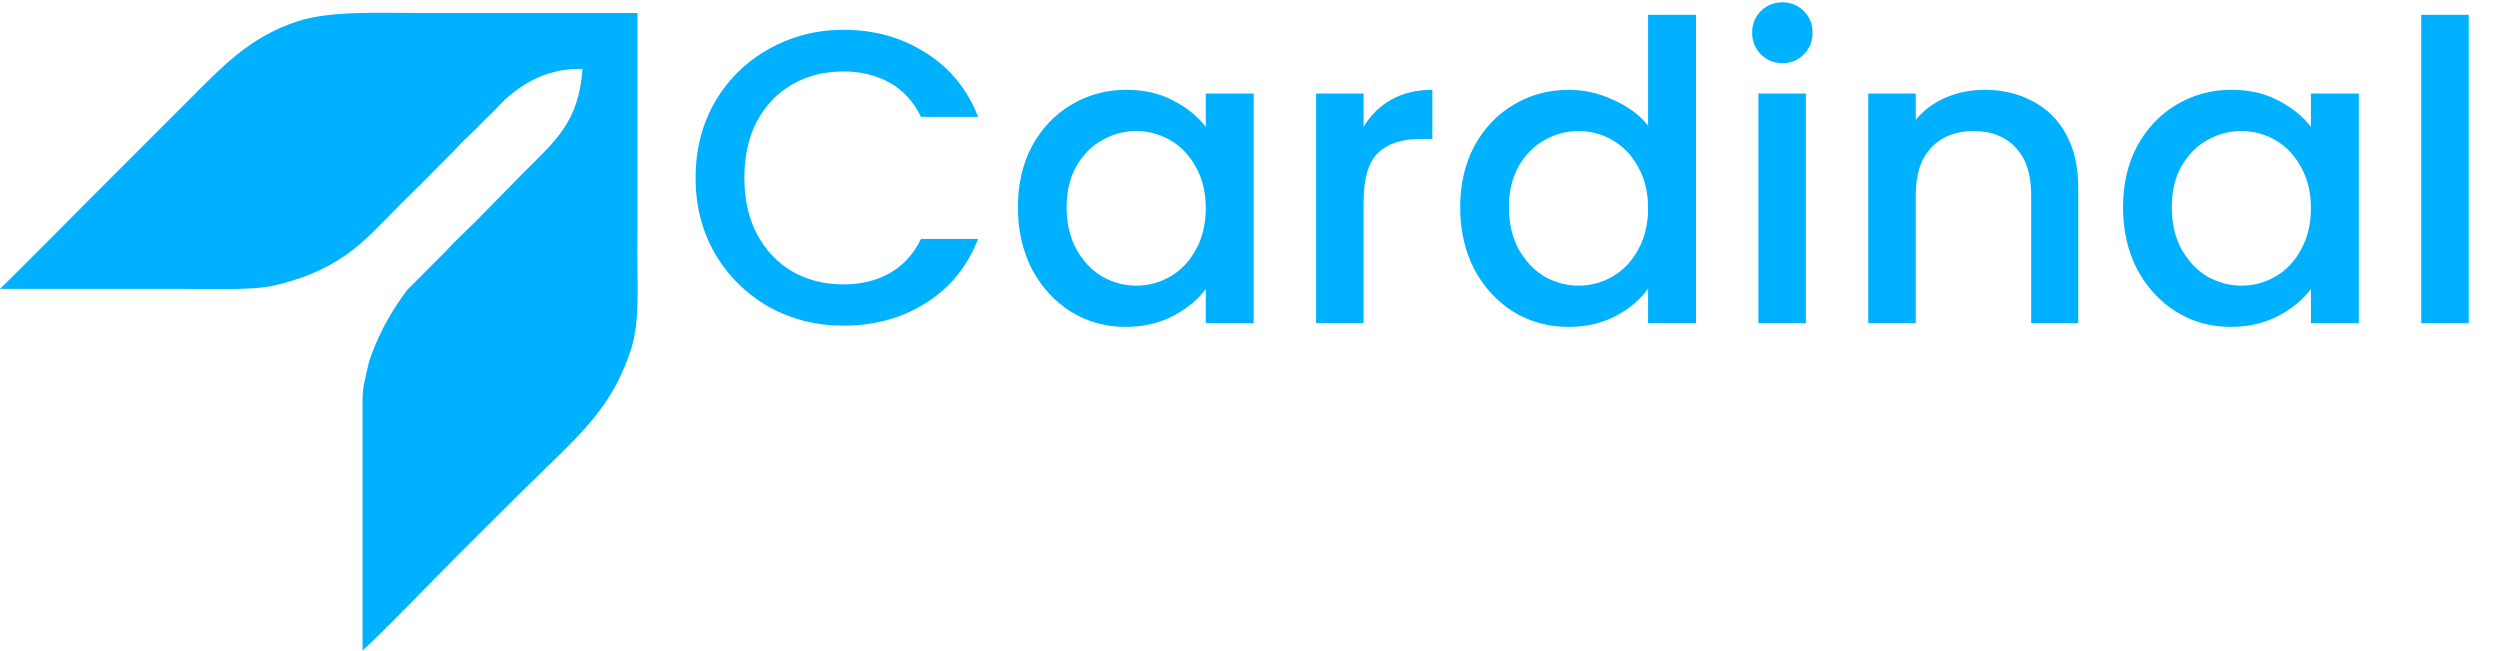
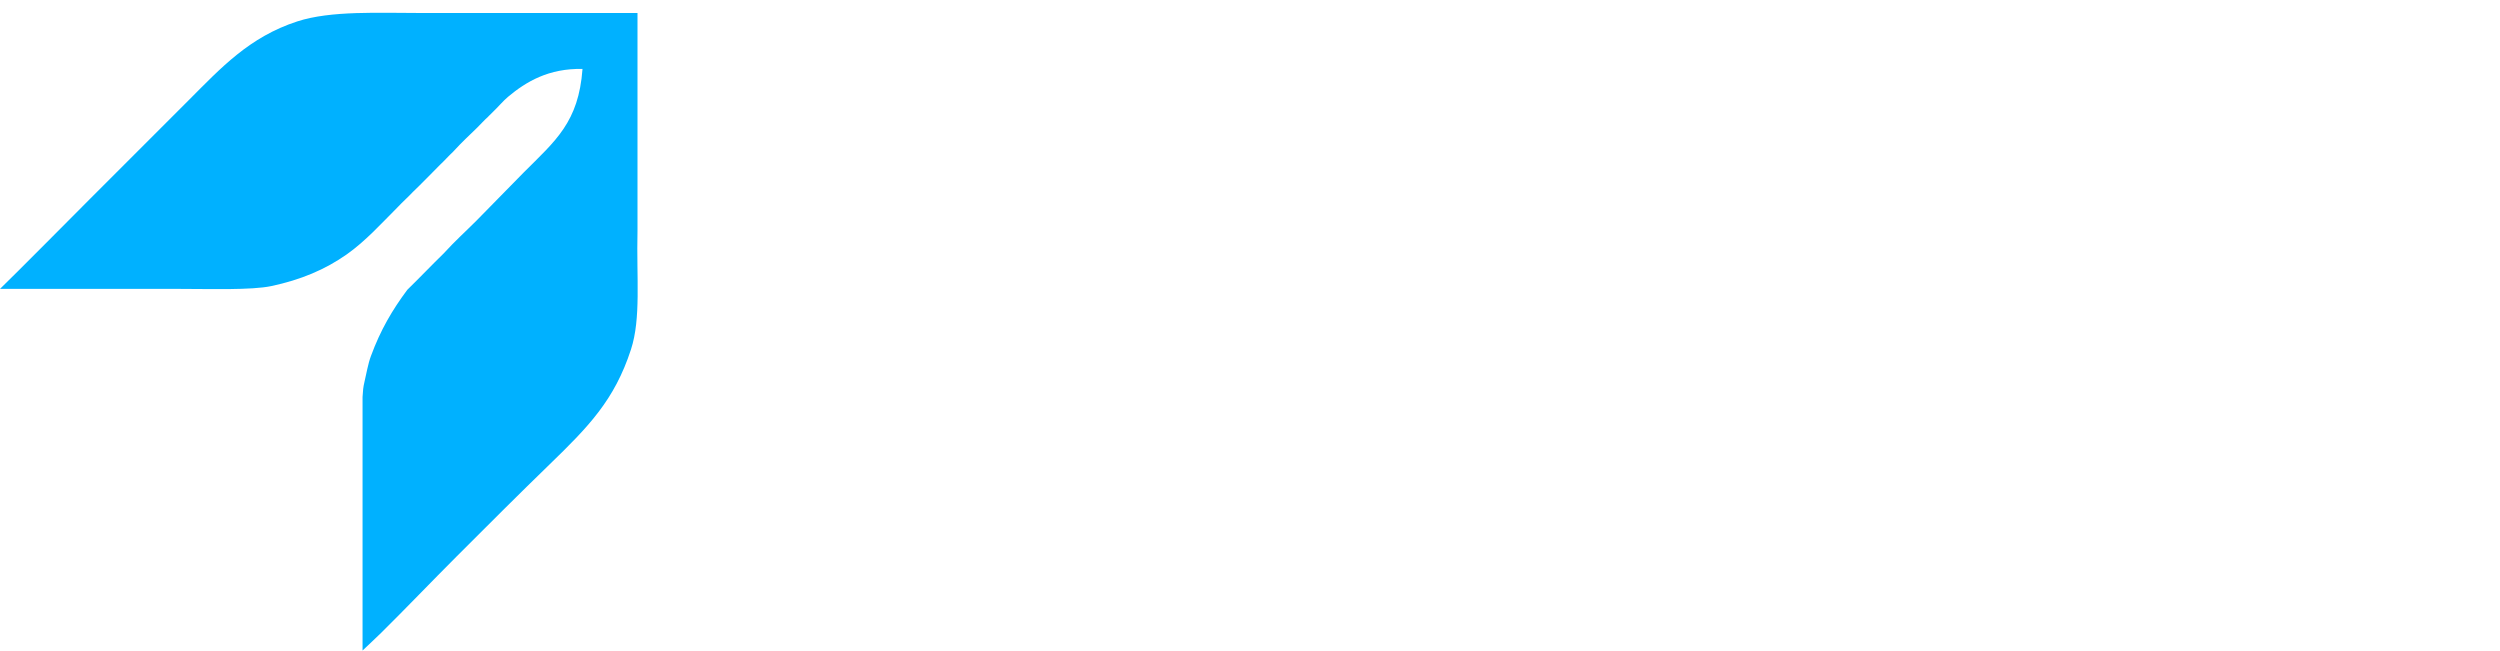
<svg xmlns="http://www.w3.org/2000/svg" width="588" height="153" viewBox="0 0 588 153" fill="none">
  <path fill-rule="evenodd" clip-rule="evenodd" d="M149.939 3.061V54.356C149.68 65.41 150.796 74.836 148.404 82.196C144.537 94.103 138.388 100.379 129.334 109.159C121.951 116.316 114.683 123.59 107.413 130.861C101.658 136.615 95.286 143.276 89.656 148.835C87.74 150.728 86.586 151.732 85.272 153V93.375C85.358 91.872 85.428 91.045 85.711 89.868C86.208 87.798 86.526 85.681 87.246 83.73C89.507 77.592 92.271 72.896 95.795 68.166C98.717 65.317 101.421 62.466 104.344 59.617C106.957 56.744 109.492 54.469 112.015 51.944C115.742 48.146 119.469 44.345 123.196 40.546C130.69 33.053 136.088 28.738 137.006 16.214C129.072 16.043 123.761 19.191 119.469 22.79C118.338 23.739 117.082 25.242 115.962 26.297C115.351 26.872 114.708 27.567 114.647 27.612C114.293 27.87 112.75 29.516 112.235 30.024C110.171 32.057 108.884 33.169 106.536 35.723C105.585 36.599 104.417 37.915 103.466 38.791C101.297 40.962 99.285 43.073 97.11 45.149C96.013 46.318 94.698 47.488 93.602 48.656C89.789 52.468 85.996 56.702 81.545 59.837C76.494 63.394 70.739 65.818 63.79 67.289C59.122 68.277 49.301 67.948 42.308 67.948H0C3.24 64.844 18.892 49.055 21.262 46.684C29.009 38.938 36.753 31.192 44.5 23.448C51.942 16.004 58.625 8.707 69.927 5.034C77.845 2.46 89.071 3.061 99.521 3.061H149.939Z" fill="#00B1FF" />
-   <path d="M163.605 41.798C163.605 35.134 165.141 29.156 168.211 23.864C171.347 18.572 175.561 14.456 180.853 11.516C186.211 8.511 192.058 7.008 198.395 7.008C205.647 7.008 212.083 8.805 217.701 12.398C223.385 15.926 227.501 20.957 230.049 27.49H216.623C214.859 23.897 212.409 21.218 209.273 19.454C206.137 17.69 202.511 16.808 198.395 16.808C193.887 16.808 189.869 17.821 186.341 19.846C182.813 21.871 180.037 24.779 178.011 28.568C176.051 32.357 175.071 36.767 175.071 41.798C175.071 46.829 176.051 51.239 178.011 55.028C180.037 58.817 182.813 61.757 186.341 63.848C189.869 65.873 193.887 66.886 198.395 66.886C202.511 66.886 206.137 66.004 209.273 64.24C212.409 62.476 214.859 59.797 216.623 56.204H230.049C227.501 62.737 223.385 67.768 217.701 71.296C212.083 74.824 205.647 76.588 198.395 76.588C191.993 76.588 186.145 75.118 180.853 72.178C175.561 69.173 171.347 65.024 168.211 59.732C165.141 54.44 163.605 48.462 163.605 41.798ZM239.402 48.756C239.402 43.333 240.513 38.531 242.734 34.35C245.021 30.169 248.092 26.935 251.946 24.648C255.866 22.296 260.178 21.12 264.882 21.12C269.129 21.12 272.82 21.969 275.956 23.668C279.158 25.301 281.706 27.359 283.6 29.842V22.002H294.87V76H283.6V67.964C281.706 70.512 279.125 72.635 275.858 74.334C272.592 76.033 268.868 76.882 264.686 76.882C260.048 76.882 255.801 75.706 251.946 73.354C248.092 70.937 245.021 67.605 242.734 63.358C240.513 59.046 239.402 54.179 239.402 48.756ZM283.6 48.952C283.6 45.228 282.816 41.994 281.248 39.25C279.746 36.506 277.753 34.415 275.27 32.978C272.788 31.541 270.109 30.822 267.234 30.822C264.36 30.822 261.681 31.541 259.198 32.978C256.716 34.35 254.69 36.408 253.122 39.152C251.62 41.831 250.868 45.032 250.868 48.756C250.868 52.48 251.62 55.747 253.122 58.556C254.69 61.365 256.716 63.521 259.198 65.024C261.746 66.461 264.425 67.18 267.234 67.18C270.109 67.18 272.788 66.461 275.27 65.024C277.753 63.587 279.746 61.496 281.248 58.752C282.816 55.943 283.6 52.676 283.6 48.952ZM320.716 29.842C322.35 27.098 324.506 24.975 327.184 23.472C329.928 21.904 333.162 21.12 336.886 21.12V32.684H334.044C329.667 32.684 326.335 33.795 324.048 36.016C321.827 38.237 320.716 42.092 320.716 47.58V76H309.544V22.002H320.716V29.842ZM343.432 48.756C343.432 43.333 344.542 38.531 346.764 34.35C349.05 30.169 352.121 26.935 355.976 24.648C359.896 22.296 364.24 21.12 369.01 21.12C372.538 21.12 376 21.904 379.398 23.472C382.86 24.975 385.604 27 387.63 29.548V3.48H398.9V76H387.63V67.866C385.8 70.479 383.252 72.635 379.986 74.334C376.784 76.033 373.093 76.882 368.912 76.882C364.208 76.882 359.896 75.706 355.976 73.354C352.121 70.937 349.05 67.605 346.764 63.358C344.542 59.046 343.432 54.179 343.432 48.756ZM387.63 48.952C387.63 45.228 386.846 41.994 385.278 39.25C383.775 36.506 381.782 34.415 379.3 32.978C376.817 31.541 374.138 30.822 371.264 30.822C368.389 30.822 365.71 31.541 363.228 32.978C360.745 34.35 358.72 36.408 357.152 39.152C355.649 41.831 354.898 45.032 354.898 48.756C354.898 52.48 355.649 55.747 357.152 58.556C358.72 61.365 360.745 63.521 363.228 65.024C365.776 66.461 368.454 67.18 371.264 67.18C374.138 67.18 376.817 66.461 379.3 65.024C381.782 63.587 383.775 61.496 385.278 58.752C386.846 55.943 387.63 52.676 387.63 48.952ZM419.258 14.848C417.232 14.848 415.534 14.162 414.162 12.79C412.79 11.418 412.104 9.719 412.104 7.694C412.104 5.669 412.79 3.97 414.162 2.598C415.534 1.226 417.232 0.54 419.258 0.54C421.218 0.54 422.884 1.226 424.256 2.598C425.628 3.97 426.314 5.669 426.314 7.694C426.314 9.719 425.628 11.418 424.256 12.79C422.884 14.162 421.218 14.848 419.258 14.848ZM424.746 22.002V76H413.574V22.002H424.746ZM466.657 21.12C470.904 21.12 474.693 22.002 478.025 23.766C481.423 25.53 484.069 28.143 485.963 31.606C487.858 35.069 488.805 39.25 488.805 44.15V76H477.731V45.816C477.731 40.981 476.523 37.29 474.105 34.742C471.688 32.129 468.389 30.822 464.207 30.822C460.026 30.822 456.694 32.129 454.211 34.742C451.794 37.29 450.585 40.981 450.585 45.816V76H439.413V22.002H450.585V28.176C452.415 25.955 454.734 24.223 457.543 22.982C460.418 21.741 463.456 21.12 466.657 21.12ZM499.332 48.756C499.332 43.333 500.443 38.531 502.664 34.35C504.951 30.169 508.021 26.935 511.876 24.648C515.796 22.296 520.108 21.12 524.812 21.12C529.059 21.12 532.75 21.969 535.886 23.668C539.087 25.301 541.635 27.359 543.53 29.842V22.002H554.8V76H543.53V67.964C541.635 70.512 539.055 72.635 535.788 74.334C532.521 76.033 528.797 76.882 524.616 76.882C519.977 76.882 515.731 75.706 511.876 73.354C508.021 70.937 504.951 67.605 502.664 63.358C500.443 59.046 499.332 54.179 499.332 48.756ZM543.53 48.952C543.53 45.228 542.746 41.994 541.178 39.25C539.675 36.506 537.683 34.415 535.2 32.978C532.717 31.541 530.039 30.822 527.164 30.822C524.289 30.822 521.611 31.541 519.128 32.978C516.645 34.35 514.62 36.408 513.052 39.152C511.549 41.831 510.798 45.032 510.798 48.756C510.798 52.48 511.549 55.747 513.052 58.556C514.62 61.365 516.645 63.521 519.128 65.024C521.676 66.461 524.355 67.18 527.164 67.18C530.039 67.18 532.717 66.461 535.2 65.024C537.683 63.587 539.675 61.496 541.178 58.752C542.746 55.943 543.53 52.676 543.53 48.952ZM580.646 3.48V76H569.474V3.48H580.646Z" fill="#00B1FF" />
</svg>